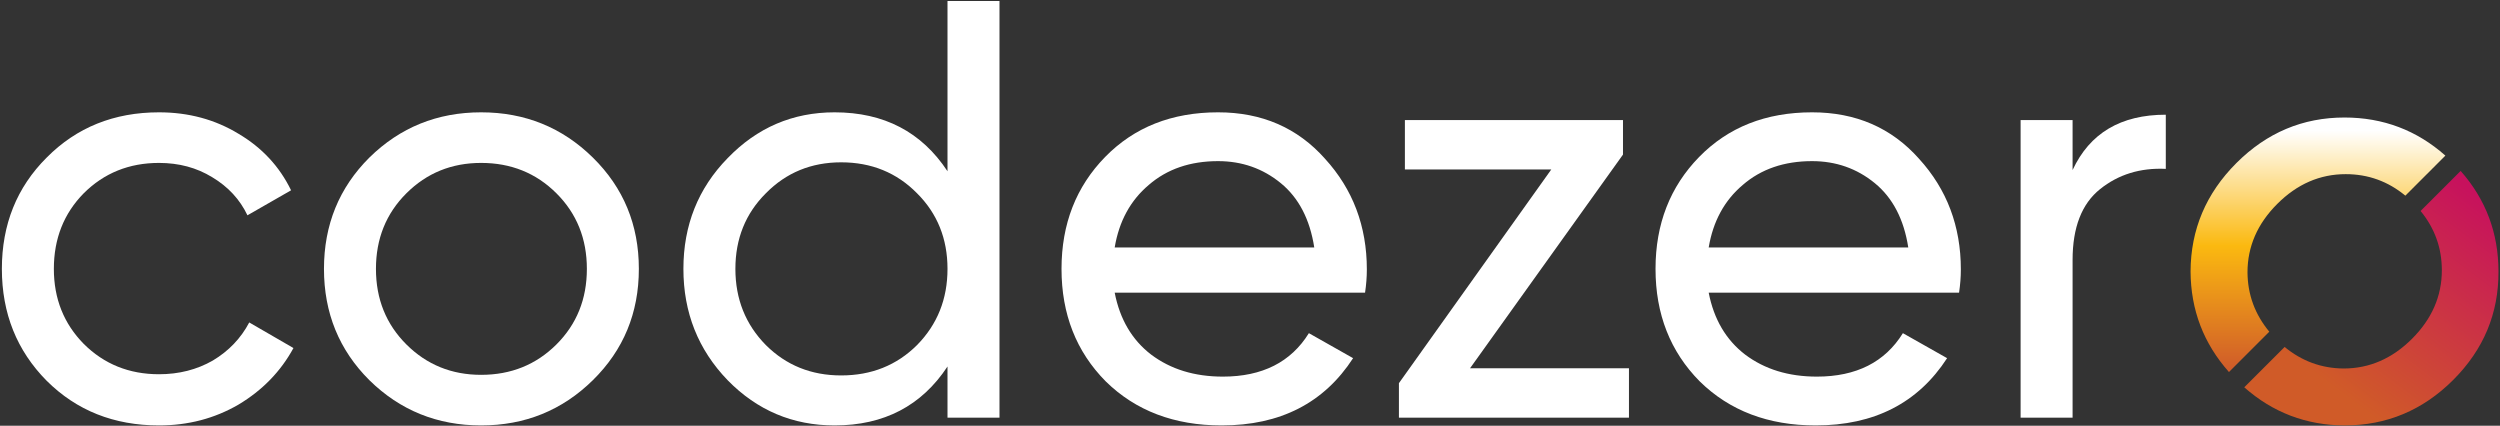
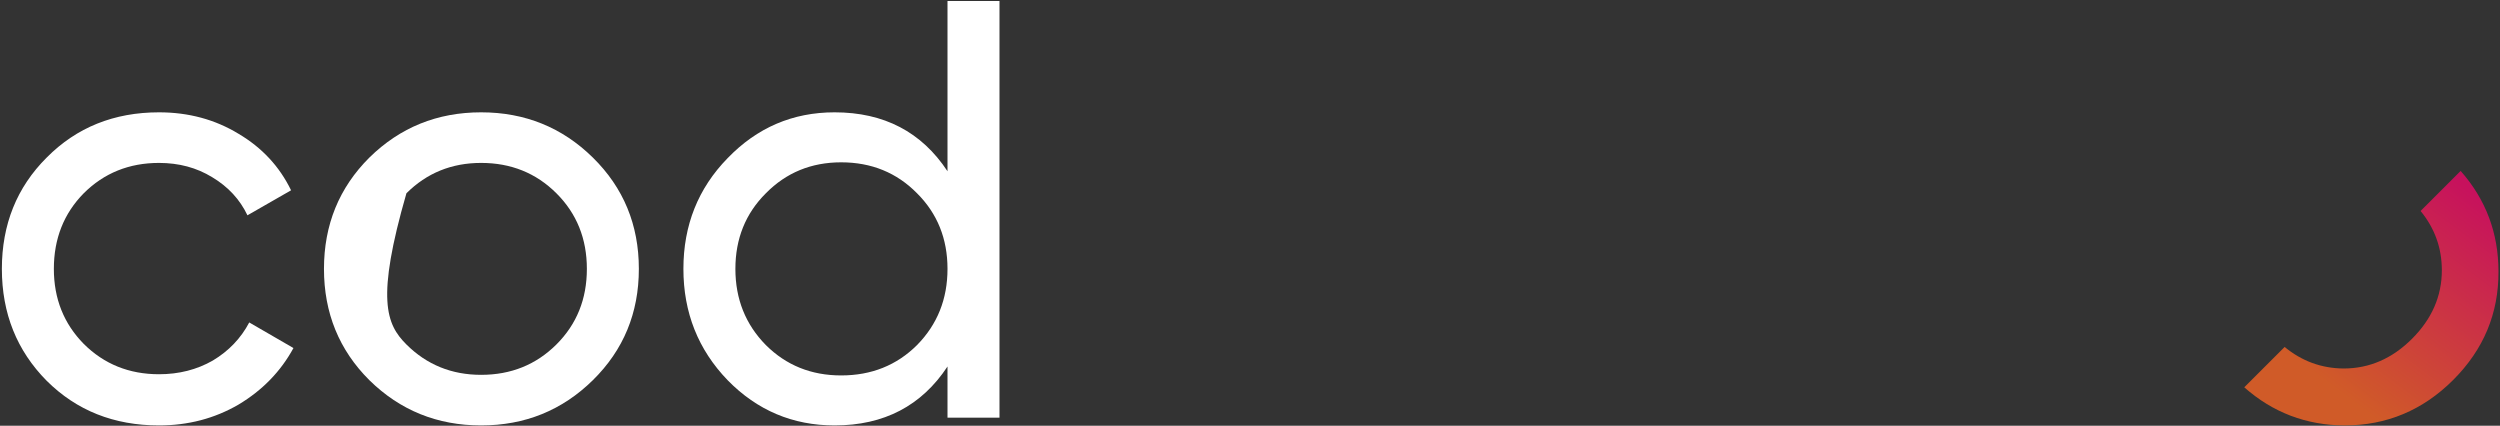
<svg xmlns="http://www.w3.org/2000/svg" width="1104" height="188" viewBox="0 0 1104 188" fill="none">
  <rect x="0" y="0" width="1104" height="188" fill="#333333" stroke="none" />
  <path d="M70.223 187.87C50.346 187.87 33.81 181.299 20.618 168.155C7.425 154.837 0.828 138.363 0.828 118.736C0.828 99.109 7.425 82.723 20.618 69.58C33.81 56.261 50.346 49.602 70.223 49.602C83.24 49.602 94.938 52.756 105.316 59.065C115.695 65.198 123.435 73.523 128.536 84.037L109.274 95.078C105.932 88.068 100.743 82.46 93.707 78.254C86.846 74.048 79.018 71.945 70.223 71.945C57.03 71.945 45.948 76.414 36.977 85.352C28.181 94.289 23.784 105.417 23.784 118.736C23.784 131.879 28.181 142.92 36.977 151.857C45.948 160.795 57.03 165.264 70.223 165.264C79.018 165.264 86.934 163.248 93.97 159.218C101.007 155.012 106.372 149.404 110.066 142.394L129.591 153.697C123.962 164.037 115.871 172.361 105.316 178.67C94.762 184.804 83.064 187.87 70.223 187.87Z" fill="white" />
-   <path d="M261.801 167.892C248.256 181.211 231.809 187.87 212.46 187.87C193.11 187.87 176.663 181.211 163.118 167.892C149.749 154.574 143.065 138.188 143.065 118.736C143.065 99.284 149.749 82.898 163.118 69.58C176.663 56.261 193.11 49.602 212.46 49.602C231.809 49.602 248.256 56.261 261.801 69.58C275.346 82.898 282.118 99.284 282.118 118.736C282.118 138.188 275.346 154.574 261.801 167.892ZM212.46 165.527C225.653 165.527 236.735 161.058 245.706 152.12C254.677 143.183 259.163 132.055 259.163 118.736C259.163 105.417 254.677 94.289 245.706 85.352C236.735 76.414 225.653 71.945 212.46 71.945C199.443 71.945 188.448 76.414 179.477 85.352C170.506 94.289 166.02 105.417 166.02 118.736C166.02 132.055 170.506 143.183 179.477 152.12C188.448 161.058 199.443 165.527 212.46 165.527Z" fill="white" />
+   <path d="M261.801 167.892C248.256 181.211 231.809 187.87 212.46 187.87C193.11 187.87 176.663 181.211 163.118 167.892C149.749 154.574 143.065 138.188 143.065 118.736C143.065 99.284 149.749 82.898 163.118 69.58C176.663 56.261 193.11 49.602 212.46 49.602C231.809 49.602 248.256 56.261 261.801 69.58C275.346 82.898 282.118 99.284 282.118 118.736C282.118 138.188 275.346 154.574 261.801 167.892ZM212.46 165.527C225.653 165.527 236.735 161.058 245.706 152.12C254.677 143.183 259.163 132.055 259.163 118.736C259.163 105.417 254.677 94.289 245.706 85.352C236.735 76.414 225.653 71.945 212.46 71.945C199.443 71.945 188.448 76.414 179.477 85.352C166.02 132.055 170.506 143.183 179.477 152.12C188.448 161.058 199.443 165.527 212.46 165.527Z" fill="white" />
  <path d="M418.418 0.445H441.374V184.453H418.418V161.846C406.984 179.196 390.361 187.87 368.549 187.87C350.079 187.87 334.335 181.211 321.318 167.892C308.301 154.398 301.792 138.013 301.792 118.736C301.792 99.459 308.301 83.161 321.318 69.843C334.335 56.349 350.079 49.602 368.549 49.602C390.361 49.602 406.984 58.276 418.418 75.626V0.445ZM371.451 165.789C384.82 165.789 395.99 161.321 404.961 152.383C413.932 143.27 418.418 132.055 418.418 118.736C418.418 105.417 413.932 94.289 404.961 85.352C395.99 76.239 384.82 71.683 371.451 71.683C358.258 71.683 347.176 76.239 338.205 85.352C329.234 94.289 324.748 105.417 324.748 118.736C324.748 132.055 329.234 143.27 338.205 152.383C347.176 161.321 358.258 165.789 371.451 165.789Z" fill="white" />
-   <path d="M492.249 129.251C494.536 140.992 499.901 150.105 508.345 156.589C516.964 163.073 527.518 166.315 540.008 166.315C557.422 166.315 570.088 159.919 578.003 147.126L597.529 158.166C584.688 177.969 565.338 187.87 539.48 187.87C518.547 187.87 501.484 181.386 488.291 168.418C475.274 155.275 468.766 138.714 468.766 118.736C468.766 98.933 475.186 82.46 488.027 69.317C500.869 56.173 517.492 49.602 537.897 49.602C557.246 49.602 572.99 56.436 585.128 70.105C597.441 83.599 603.598 99.897 603.598 118.999C603.598 122.329 603.334 125.746 602.806 129.251H492.249ZM537.897 71.157C525.583 71.157 515.381 74.662 507.289 81.672C499.197 88.506 494.184 97.707 492.249 109.273H580.378C578.443 96.83 573.518 87.367 565.602 80.883C557.686 74.399 548.451 71.157 537.897 71.157Z" fill="white" />
-   <path d="M649.163 162.635H719.349V184.453H617.764V169.207L685.048 74.837H620.402V53.019H716.711V68.265L649.163 162.635Z" fill="white" />
-   <path d="M754.562 129.251C756.849 140.992 762.214 150.105 770.658 156.589C779.277 163.073 789.831 166.315 802.321 166.315C819.735 166.315 832.401 159.919 840.316 147.126L859.842 158.166C847.001 177.969 827.651 187.87 801.793 187.87C780.86 187.87 763.797 181.386 750.604 168.418C737.587 155.275 731.079 138.714 731.079 118.736C731.079 98.933 737.499 82.46 750.34 69.317C763.182 56.173 779.805 49.602 800.21 49.602C819.559 49.602 835.303 56.436 847.441 70.105C859.754 83.599 865.911 99.897 865.911 118.999C865.911 122.329 865.647 125.746 865.119 129.251H754.562ZM800.21 71.157C787.896 71.157 777.694 74.662 769.602 81.672C761.51 88.506 756.497 97.707 754.562 109.273H842.691C840.756 96.83 835.831 87.367 827.915 80.883C819.999 74.399 810.764 71.157 800.21 71.157Z" fill="white" />
-   <path d="M915.254 75.1C922.818 58.802 936.539 50.653 956.416 50.653V74.574C945.158 74.048 935.484 77.028 927.392 83.512C919.3 89.996 915.254 100.423 915.254 114.793V184.453H892.299V53.019H915.254V75.1Z" fill="white" />
-   <path fill-rule="evenodd" clip-rule="evenodd" d="M984.31 164.29C973.097 151.663 967.444 136.867 967.352 119.901C967.427 101.385 974.173 85.418 987.59 72.001C1001.01 58.584 1016.93 51.882 1035.36 51.895C1052.4 51.906 1067.24 57.516 1079.88 68.723L1062.2 86.405C1054.55 80.078 1045.78 76.912 1035.9 76.905C1024.49 76.897 1014.4 81.278 1005.64 90.047C996.866 98.817 992.485 108.905 992.493 120.313C992.576 130.119 995.786 138.841 1002.12 146.478L984.31 164.29Z" fill="url(#paint0_linear_929_95805)" />
  <path fill-rule="evenodd" clip-rule="evenodd" d="M1008.89 153.218L991.071 171.035C1003.67 182.166 1018.42 187.778 1035.32 187.87C1053.92 187.882 1069.93 181.18 1083.35 167.763C1096.77 154.346 1103.43 138.379 1103.33 119.863C1103.31 102.88 1097.75 88.087 1086.62 75.484L1068.93 93.17C1075.18 100.783 1078.31 109.5 1078.32 119.319C1078.32 130.727 1073.94 140.816 1065.17 149.585C1056.4 158.355 1046.32 162.736 1034.91 162.728C1025.16 162.645 1016.49 159.476 1008.89 153.218Z" fill="url(#paint1_linear_929_95805)" />
  <defs>
    <linearGradient id="paint0_linear_929_95805" x1="1035.34" y1="57.672" x2="1035.34" y2="162.697" gradientUnits="userSpaceOnUse">
      <stop stop-color="white" />
      <stop offset="0.484" stop-color="#FBB910" />
      <stop offset="1" stop-color="#D05C29" />
    </linearGradient>
    <linearGradient id="paint1_linear_929_95805" x1="1089.64" y1="82.283" x2="1025.8" y2="167.609" gradientUnits="userSpaceOnUse">
      <stop stop-color="#C7115D" />
      <stop offset="1" stop-color="#D05B28" />
    </linearGradient>
  </defs>
</svg>